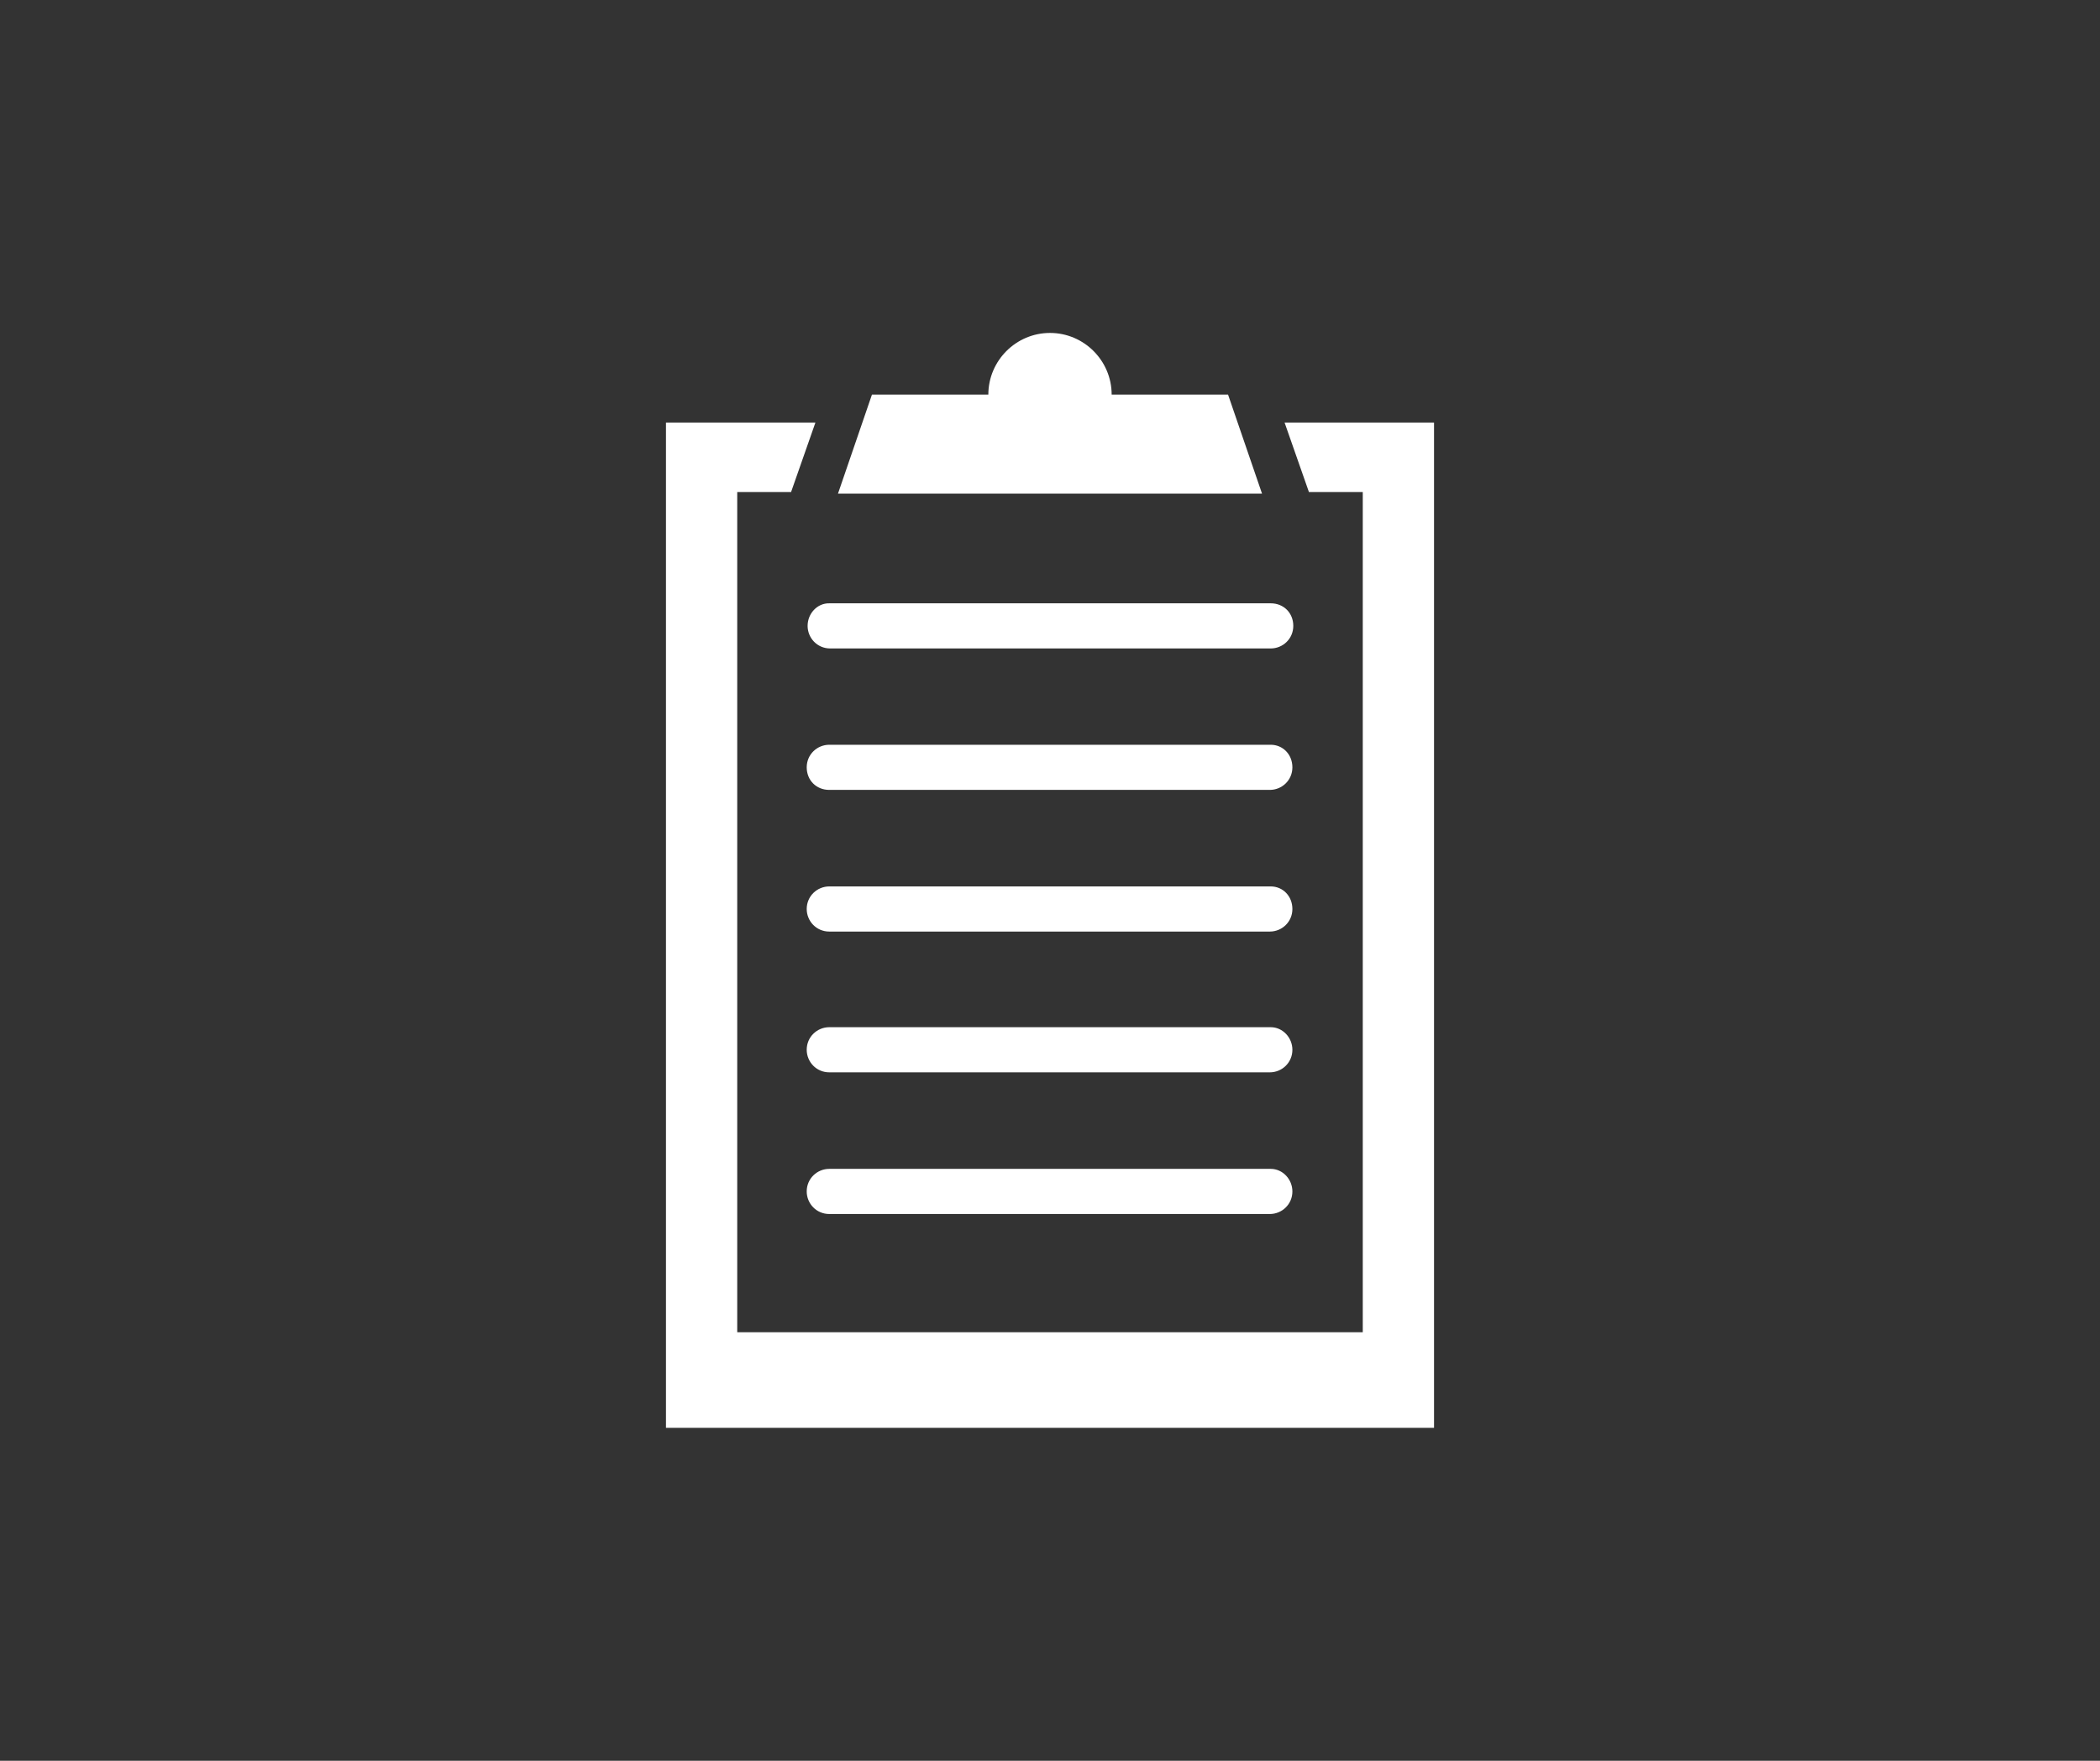
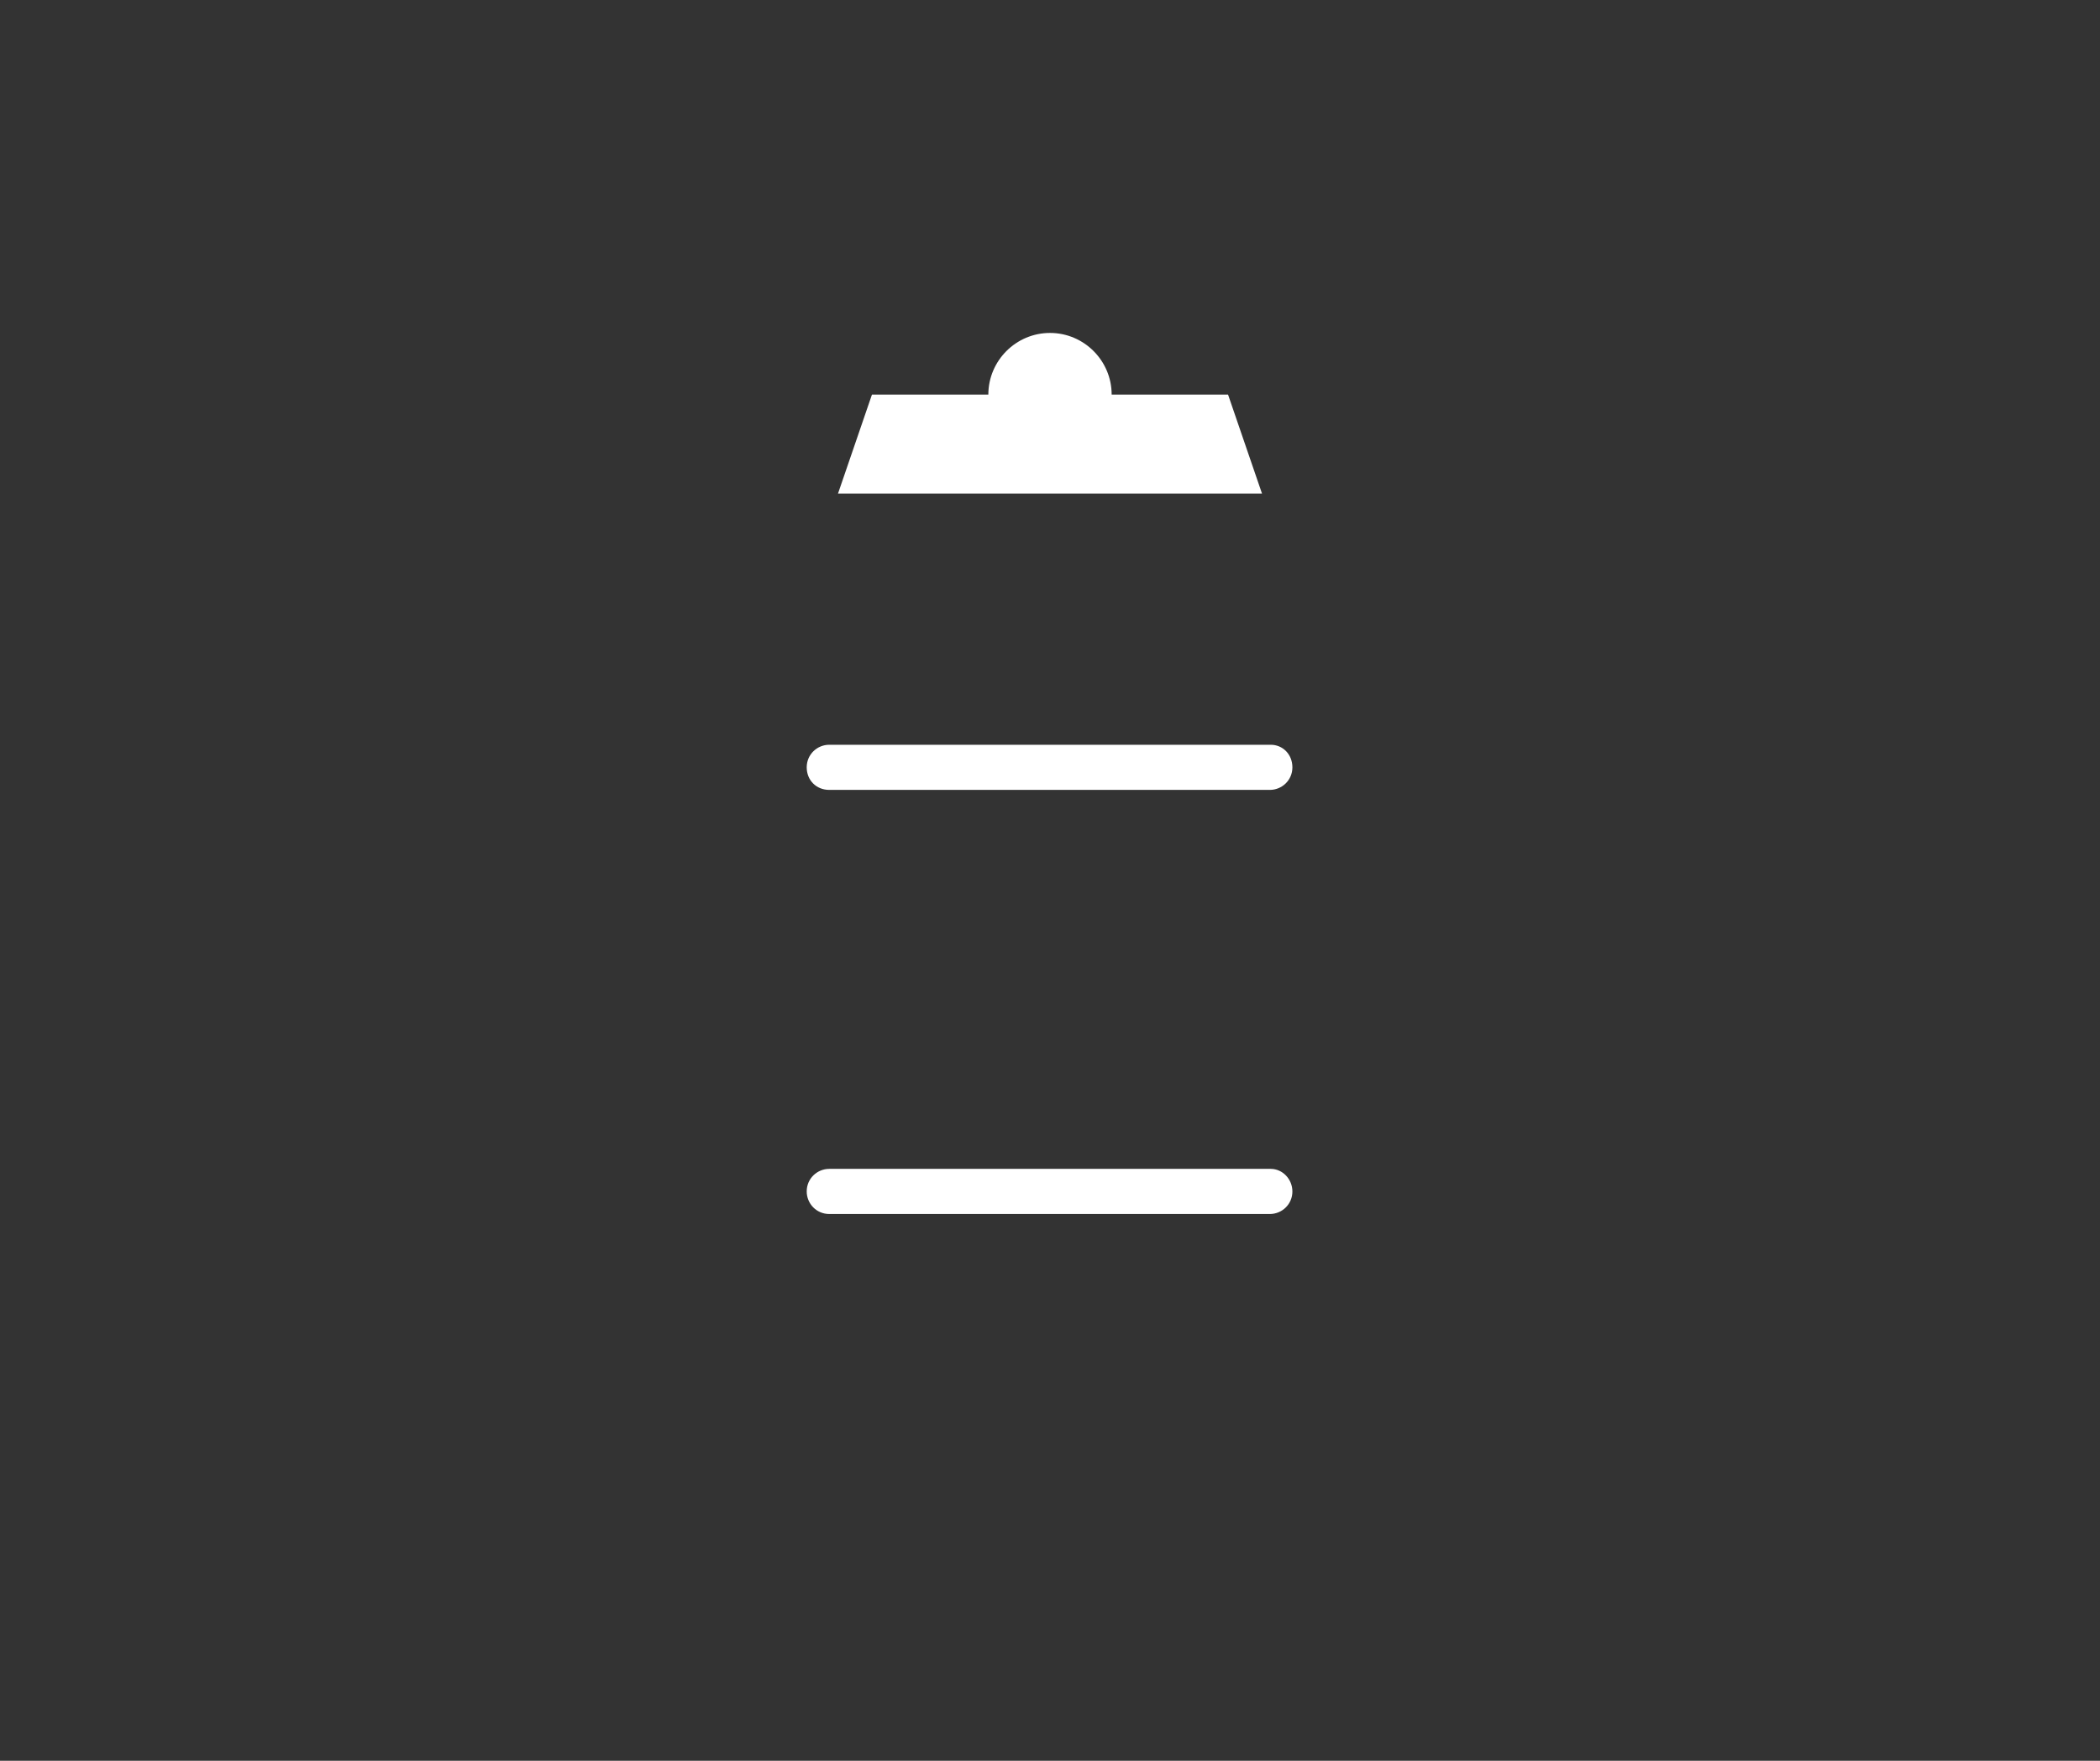
<svg xmlns="http://www.w3.org/2000/svg" version="1.1" width="940" height="788" viewBox="0 0 940 788" xml:space="preserve">
  <rect x="0" y="0" width="940" height="788" fill="#333333" stroke="none" />
  <desc>Created with Fabric.js 3.5.0</desc>
  <defs>
</defs>
  <rect x="0" y="0" width="100%" height="100%" fill="rgba(255,255,255,0)" />
  <g transform="matrix(1 0 0 1 470 394)" id="925965">
    <g style="" vector-effect="non-scaling-stroke">
      <g transform="matrix(1 0 0 1 0.2 -113.901)" id="Capa_1">
-         <path style="stroke: none; stroke-width: 1; stroke-dasharray: none; stroke-linecap: butt; stroke-dashoffset: 0; stroke-linejoin: miter; stroke-miterlimit: 4; is-custom-font: none; font-file-url: none; fill: rgb(255,255,255); fill-rule: nonzero; opacity: 1;" transform=" translate(-245.2, -131.099)" d="M 136.5 131.1 c 0 5.4 4.3 10.1 10.1 10.1 h 197.2 c 5.4 0 10.1 -4.3 10.1 -10.1 s -4.3 -10.1 -10.1 -10.1 H 146.2 C 140.8 120.9 136.5 125.6 136.5 131.1 z" stroke-linecap="round" />
-       </g>
+         </g>
      <g transform="matrix(1 0 0 1 -0.2 -50.6)" id="Capa_1">
        <path style="stroke: none; stroke-width: 1; stroke-dasharray: none; stroke-linecap: butt; stroke-dashoffset: 0; stroke-linejoin: miter; stroke-miterlimit: 4; is-custom-font: none; font-file-url: none; fill: rgb(255,255,255); fill-rule: nonzero; opacity: 1;" transform=" translate(-244.8, -194.4)" d="M 343.8 184.3 H 146.2 c -5.4 0 -10.1 4.3 -10.1 10.1 s 4.3 10.1 10.1 10.1 h 197.2 c 5.4 0 10.1 -4.3 10.1 -10.1 S 349.2 184.3 343.8 184.3 z" stroke-linecap="round" />
      </g>
      <g transform="matrix(1 0 0 1 -0.2 12.8)" id="Capa_1">
-         <path style="stroke: none; stroke-width: 1; stroke-dasharray: none; stroke-linecap: butt; stroke-dashoffset: 0; stroke-linejoin: miter; stroke-miterlimit: 4; is-custom-font: none; font-file-url: none; fill: rgb(255,255,255); fill-rule: nonzero; opacity: 1;" transform=" translate(-244.8, -257.8)" d="M 343.8 247.7 H 146.2 c -5.4 0 -10.1 4.3 -10.1 10.1 c 0 5.4 4.3 10.1 10.1 10.1 h 197.2 c 5.4 0 10.1 -4.3 10.1 -10.1 S 349.2 247.7 343.8 247.7 z" stroke-linecap="round" />
-       </g>
+         </g>
      <g transform="matrix(1 0 0 1 -0.2 75.8)" id="Capa_1">
-         <path style="stroke: none; stroke-width: 1; stroke-dasharray: none; stroke-linecap: butt; stroke-dashoffset: 0; stroke-linejoin: miter; stroke-miterlimit: 4; is-custom-font: none; font-file-url: none; fill: rgb(255,255,255); fill-rule: nonzero; opacity: 1;" transform=" translate(-244.8, -320.8)" d="M 343.8 310.7 H 146.2 c -5.4 0 -10.1 4.3 -10.1 10.1 c 0 5.4 4.3 10.1 10.1 10.1 h 197.2 c 5.4 0 10.1 -4.3 10.1 -10.1 C 353.5 315.4 349.2 310.7 343.8 310.7 z" stroke-linecap="round" />
-       </g>
+         </g>
      <g transform="matrix(1 0 0 1 -0.2 139.2)" id="Capa_1">
        <path style="stroke: none; stroke-width: 1; stroke-dasharray: none; stroke-linecap: butt; stroke-dashoffset: 0; stroke-linejoin: miter; stroke-miterlimit: 4; is-custom-font: none; font-file-url: none; fill: rgb(255,255,255); fill-rule: nonzero; opacity: 1;" transform=" translate(-244.8, -384.2)" d="M 343.8 374.1 H 146.2 c -5.4 0 -10.1 4.3 -10.1 10.1 c 0 5.4 4.3 10.1 10.1 10.1 h 197.2 c 5.4 0 10.1 -4.3 10.1 -10.1 C 353.5 378.8 349.2 374.1 343.8 374.1 z" stroke-linecap="round" />
      </g>
      <g transform="matrix(1 0 0 1 0 20.05)" id="Capa_1">
-         <polygon style="stroke: none; stroke-width: 1; stroke-dasharray: none; stroke-linecap: butt; stroke-dashoffset: 0; stroke-linejoin: miter; stroke-miterlimit: 4; is-custom-font: none; font-file-url: none; fill: rgb(255,255,255); fill-rule: nonzero; opacity: 1;" points="105,-224.95 115.9,-193.85 140,-193.85 140,182.15 -140,182.15 -140,-193.85 -115.9,-193.85 -105,-224.95 -171.9,-224.95 -171.9,224.95 171.9,224.95 171.9,-224.95 " />
-       </g>
+         </g>
      <g transform="matrix(1 0 0 1 0 -209.05)" id="Capa_1">
        <path style="stroke: none; stroke-width: 1; stroke-dasharray: none; stroke-linecap: butt; stroke-dashoffset: 0; stroke-linejoin: miter; stroke-miterlimit: 4; is-custom-font: none; font-file-url: none; fill: rgb(255,255,255); fill-rule: nonzero; opacity: 1;" transform=" translate(-245, -35.95)" d="M 324.7 27.6 h -52.1 C 272.6 12.4 260.2 0 245 0 c -15.2 0 -27.6 12.4 -27.6 27.6 h -52.1 l -15.2 44.3 h 189.8 L 324.7 27.6 z" stroke-linecap="round" />
      </g>
    </g>
  </g>
</svg>